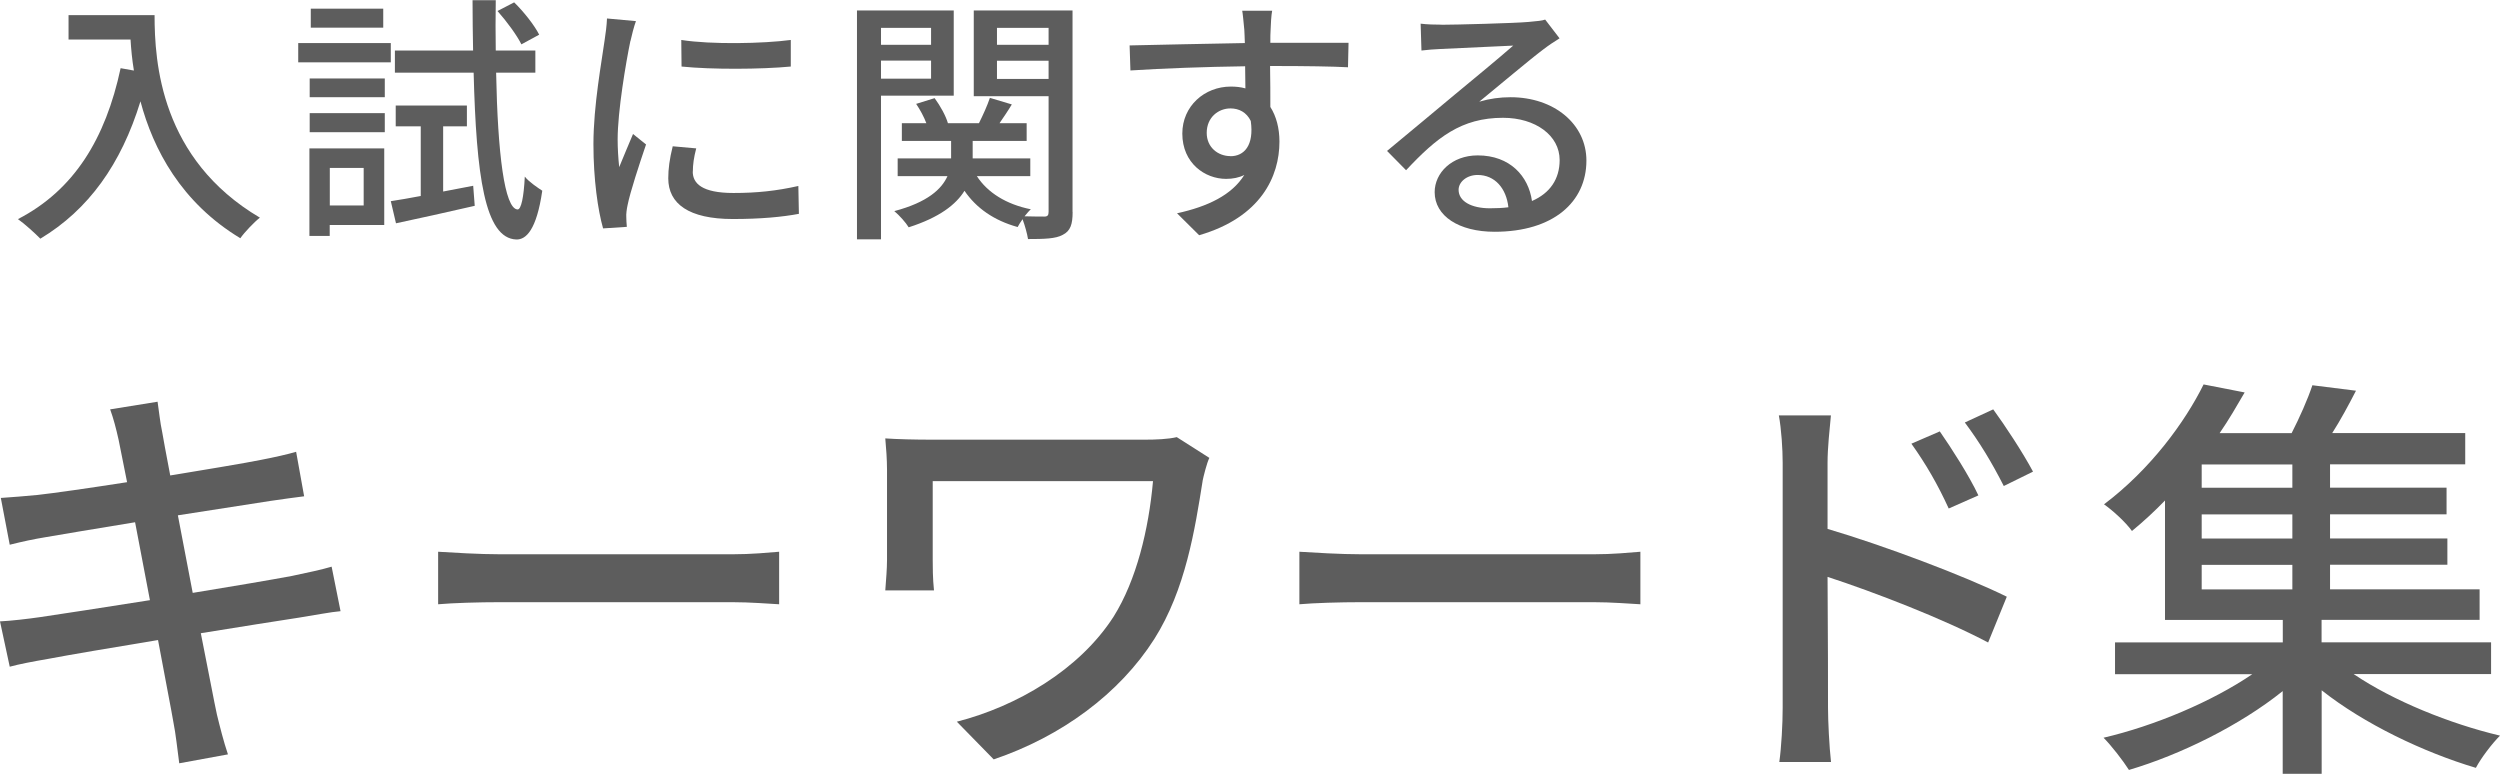
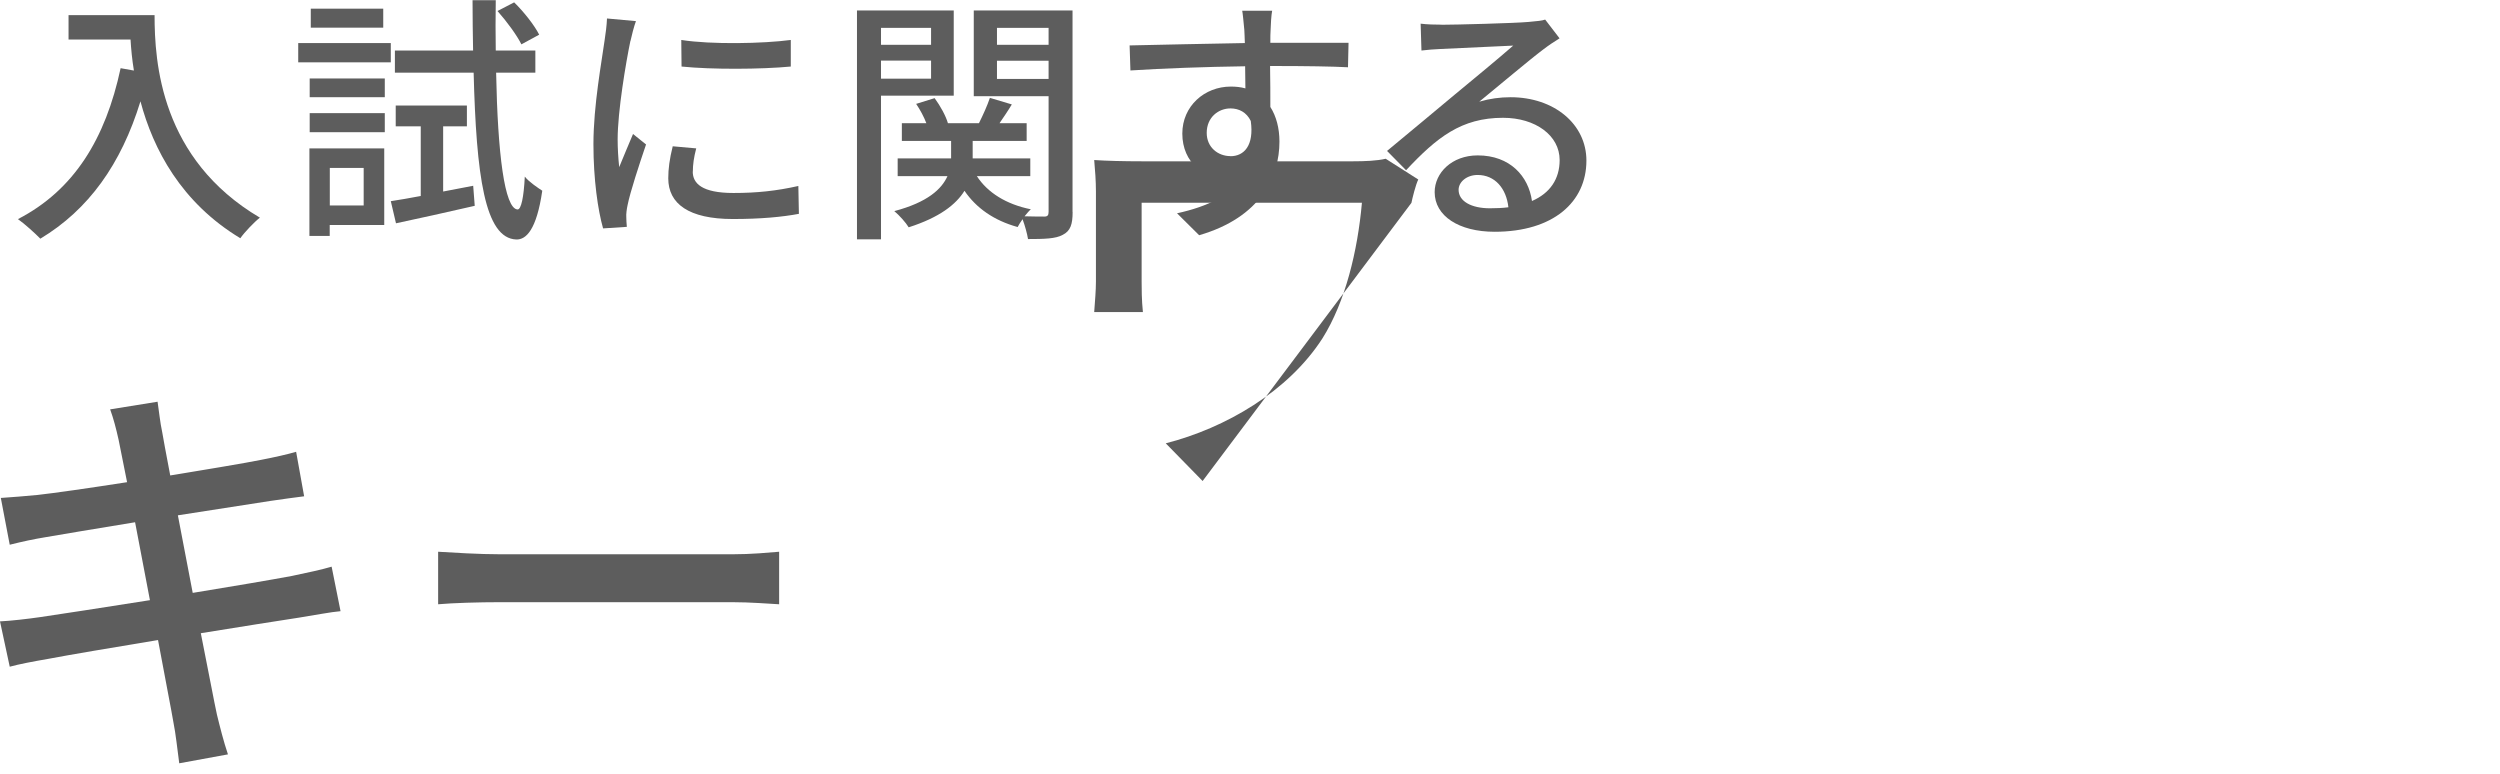
<svg xmlns="http://www.w3.org/2000/svg" id="uuid-cee2ebcc-1e9f-476f-8249-874e319d5043" data-name="レイヤー 2" width="274.63" height="85" viewBox="0 0 274.63 85">
  <defs>
    <style>
      .uuid-e93cf306-d8fd-4bba-8ef6-582d09afa38d {
        fill: #5d5d5d;
      }
    </style>
  </defs>
  <g id="uuid-242b6b07-406c-48ef-9107-a9af09d64465" data-name="マスクの上">
    <g>
      <path class="uuid-e93cf306-d8fd-4bba-8ef6-582d09afa38d" d="M16.98,1.66c0,5.18,.66,15.81,11.57,22.25-.6,.46-1.69,1.6-2.15,2.26-6.5-3.92-9.57-9.77-10.97-15.04-2.12,6.9-5.7,11.91-11,15.09-.52-.54-1.75-1.66-2.46-2.15,6.16-3.18,9.62-8.82,11.28-16.58l1.46,.26c-.2-1.2-.31-2.38-.37-3.41H7.53V1.66h9.45Z" />
      <path class="uuid-e93cf306-d8fd-4bba-8ef6-582d09afa38d" d="M42.93,6.85h-10.17v-2.12h10.17v2.12Zm-.72,17.87h-5.99v1.2h-2.23v-9.62h8.22v8.42Zm-8.19-16.1h8.25v2.06h-8.25v-2.06Zm0,3.81h8.25v2.09h-8.25v-2.09ZM42.1,3.04h-7.96V.95h7.96V3.04Zm-5.87,15.41v4.12h3.72v-4.12h-3.72Zm15.75,1.95l.17,2.21c-3.01,.69-6.19,1.4-8.65,1.92l-.57-2.43c.95-.14,2.06-.34,3.29-.57v-7.65h-2.75v-2.29h7.82v2.29h-2.61v7.16l3.29-.63Zm2.52-12.43c.17,8.91,.92,14.95,2.35,15.04,.4,.03,.69-1.35,.8-3.61,.43,.57,1.52,1.29,1.92,1.55-.63,4.35-1.8,5.38-2.84,5.36-3.49-.11-4.41-7.05-4.7-18.33h-8.65v-2.43h8.59c-.03-1.75-.06-3.61-.06-5.53h2.55c-.03,1.92-.03,3.78,0,5.53h4.35v2.43h-4.32Zm2.78-3.09c-.49-1-1.63-2.55-2.63-3.67l1.83-.95c1.06,1.03,2.23,2.52,2.75,3.55l-1.95,1.06Z" />
      <path class="uuid-e93cf306-d8fd-4bba-8ef6-582d09afa38d" d="M69.25,4.5c-.49,2.35-1.4,7.73-1.4,10.8,0,1,.06,2,.17,3.06,.49-1.17,1.06-2.58,1.52-3.64l1.43,1.15c-.74,2.18-1.75,5.24-2.03,6.67-.09,.4-.17,1-.14,1.32,0,.29,.03,.72,.06,1.06l-2.61,.17c-.57-2-1.06-5.38-1.06-9.25,0-4.27,.92-9.14,1.23-11.43,.11-.72,.23-1.6,.26-2.38l3.18,.29c-.2,.52-.49,1.66-.6,2.18Zm6.85,14.35c0,1.29,1,2.35,4.47,2.35,2.58,0,4.73-.23,7.13-.77l.06,3.06c-1.8,.34-4.18,.57-7.25,.57-4.87,0-7.1-1.69-7.1-4.47,0-1.03,.14-2.12,.49-3.52l2.58,.23c-.26,1-.37,1.78-.37,2.55Zm10.77-14.46v2.92c-3.27,.31-8.68,.34-12,0l-.03-2.92c3.29,.52,9.05,.4,12.03,0Z" />
      <path class="uuid-e93cf306-d8fd-4bba-8ef6-582d09afa38d" d="M96.78,10.51v15.78h-2.64V1.15h10.63V10.51h-7.99Zm0-7.45v1.86h5.5v-1.86h-5.5Zm5.5,5.58v-1.98h-5.5v1.98h5.5Zm15.55,14.64c0,1.35-.23,2.09-1.09,2.52-.77,.43-2.03,.46-3.81,.46-.09-.57-.34-1.49-.6-2.18-.23,.32-.4,.6-.54,.86-2.61-.72-4.55-2.09-5.84-3.98-.92,1.49-2.72,2.92-6.13,4.01-.31-.52-1.03-1.32-1.58-1.78,3.67-.97,5.21-2.43,5.84-3.84h-5.47v-1.95h5.87v-1.92h-5.41v-1.95h2.69c-.26-.69-.69-1.49-1.12-2.12l2.03-.63c.63,.86,1.23,1.95,1.46,2.75h3.41c.43-.86,.94-1.98,1.2-2.78l2.41,.72c-.43,.72-.92,1.43-1.35,2.06h2.98v1.95h-5.93v1.92h6.33v1.95h-5.87c1.17,1.8,3.21,3.09,5.93,3.64-.23,.2-.46,.49-.69,.77,.95,.03,1.86,.03,2.18,.03,.34,0,.46-.14,.46-.52V10.57h-8.22V1.15h10.85V23.29ZM109.52,3.06v1.86h5.67v-1.86h-5.67Zm5.67,5.61v-2h-5.67v2h5.67Z" />
      <path class="uuid-e93cf306-d8fd-4bba-8ef6-582d09afa38d" d="M139.58,3.27c-.03,.34-.03,.86-.03,1.43h8.59l-.06,2.69c-1.69-.09-4.41-.14-8.56-.14,.03,1.55,.03,3.21,.03,4.5,.66,1.03,1,2.35,1,3.81,0,3.81-2.03,8.31-8.82,10.28l-2.43-2.41c3.38-.74,6.01-2,7.39-4.21-.57,.29-1.26,.43-2,.43-2.32,0-4.81-1.72-4.81-4.98,0-3.01,2.43-5.16,5.33-5.16,.57,0,1.12,.06,1.6,.2,0-.74-.03-1.6-.03-2.43-4.35,.06-9.05,.23-12.6,.46l-.09-2.75c3.24-.06,8.56-.2,12.66-.26-.03-.63-.03-1.12-.06-1.46-.09-.92-.17-1.8-.23-2.09h3.29c-.09,.37-.17,1.69-.17,2.09Zm-4.41,13.89c1.49,0,2.61-1.17,2.23-3.87-.46-.95-1.29-1.38-2.23-1.38-1.32,0-2.61,.97-2.61,2.69,0,1.58,1.23,2.55,2.61,2.55Z" />
      <path class="uuid-e93cf306-d8fd-4bba-8ef6-582d09afa38d" d="M158.34,2.72c1.49,0,8.02-.17,9.57-.31,1-.09,1.52-.14,1.83-.26l1.58,2.06c-.6,.37-1.2,.77-1.8,1.23-1.46,1.09-4.98,4.07-7.02,5.73,1.15-.34,2.29-.49,3.44-.49,4.78,0,8.33,2.95,8.33,6.96,0,4.55-3.64,7.82-10.08,7.82-3.95,0-6.59-1.75-6.59-4.35,0-2.12,1.89-4.04,4.73-4.04,3.55,0,5.58,2.29,5.96,5.01,1.98-.86,3.04-2.41,3.04-4.5,0-2.69-2.64-4.64-6.22-4.64-4.58,0-7.27,2.15-10.65,5.76l-2.09-2.12c2.23-1.83,5.81-4.84,7.5-6.24,1.6-1.32,4.93-4.07,6.36-5.33-1.52,.06-6.47,.29-7.96,.37-.72,.03-1.46,.09-2.12,.17l-.09-2.95c.72,.09,1.6,.11,2.29,.11Zm5.33,20.16c.72,0,1.4-.03,2.03-.11-.23-2.09-1.49-3.55-3.38-3.55-1.2,0-2.09,.77-2.09,1.63,0,1.26,1.4,2.03,3.44,2.03Z" />
      <path class="uuid-e93cf306-d8fd-4bba-8ef6-582d09afa38d" d="M12.1,44.97l5.21-.84c.14,.88,.28,2.33,.51,3.35,.09,.56,.42,2.33,.88,4.75,4.23-.7,8.19-1.35,10.01-1.72,1.44-.28,2.89-.6,3.82-.88l.88,4.89c-.84,.09-2.42,.33-3.72,.51-2.05,.33-5.96,.93-10.15,1.58,.51,2.65,1.07,5.63,1.63,8.52,4.51-.74,8.66-1.44,10.89-1.86,1.77-.37,3.3-.7,4.37-1.02l.98,4.89c-1.07,.09-2.75,.42-4.51,.7-2.42,.37-6.52,1.02-10.84,1.72,.84,4.19,1.49,7.68,1.77,8.94,.33,1.35,.74,2.98,1.21,4.37l-5.35,.98c-.23-1.68-.37-3.17-.65-4.56-.19-1.16-.88-4.65-1.68-8.98-5.07,.84-9.77,1.63-11.96,2.05-1.91,.33-3.3,.6-4.33,.88l-1.07-4.98c1.16-.05,3.12-.28,4.42-.47,2.28-.33,7.03-1.07,12.05-1.86-.56-2.89-1.12-5.86-1.63-8.56-4.28,.7-8.14,1.35-9.77,1.63-1.4,.23-2.51,.47-4,.84L.09,54.7c1.3-.09,2.61-.19,4.05-.33,1.72-.19,5.58-.74,9.82-1.4-.47-2.33-.79-4-.93-4.65-.28-1.26-.56-2.33-.93-3.35Z" />
      <path class="uuid-e93cf306-d8fd-4bba-8ef6-582d09afa38d" d="M55.06,60.89h25.32c2.23,0,4.05-.19,5.21-.28v5.77c-1.02-.05-3.16-.23-5.21-.23h-25.32c-2.56,0-5.35,.09-6.93,.23v-5.77c1.54,.09,4.42,.28,6.93,.28Z" />
-       <path class="uuid-e93cf306-d8fd-4bba-8ef6-582d09afa38d" d="M132.11,52.84c-.84,5.26-1.86,11.91-5.31,17.36-3.82,6-10.19,10.7-17.64,13.22l-4.05-4.14c6.56-1.68,13.45-5.68,17.22-11.54,2.51-4,3.86-9.59,4.33-14.89h-24.2v8.66c0,.65,0,2.05,.14,3.35h-5.35c.09-1.26,.19-2.33,.19-3.35v-9.91c0-1.12-.09-2.33-.19-3.44,1.3,.09,3.21,.14,5.26,.14h23.18c1.26,0,2.61-.05,3.58-.28l3.58,2.28c-.28,.56-.65,2.05-.75,2.56Z" />
-       <path class="uuid-e93cf306-d8fd-4bba-8ef6-582d09afa38d" d="M149.67,60.89h25.32c2.23,0,4.05-.19,5.21-.28v5.77c-1.02-.05-3.16-.23-5.21-.23h-25.32c-2.56,0-5.35,.09-6.93,.23v-5.77c1.54,.09,4.42,.28,6.93,.28Z" />
-       <path class="uuid-e93cf306-d8fd-4bba-8ef6-582d09afa38d" d="M195.83,50.84c0-1.49-.14-3.68-.42-5.21h5.72c-.14,1.54-.37,3.54-.37,5.21v7.26c6.14,1.81,15.08,5.17,19.69,7.45l-2.05,5.03c-4.93-2.61-12.52-5.54-17.64-7.21,.05,6.42,.05,12.84,.05,14.38,0,1.44,.14,4.28,.33,5.96h-5.68c.23-1.63,.37-4.19,.37-5.96v-26.9Zm21.5,3.58l-3.26,1.44c-1.21-2.65-2.51-4.89-4.1-7.12l3.12-1.35c1.26,1.81,3.21,4.84,4.24,7.03Zm6-2.61l-3.21,1.58c-1.35-2.65-2.65-4.79-4.28-6.98l3.12-1.44c1.26,1.72,3.26,4.75,4.37,6.84Z" />
-       <path class="uuid-e93cf306-d8fd-4bba-8ef6-582d09afa38d" d="M258.57,74.06c4.33,2.93,10.56,5.45,16.06,6.75-.88,.88-2.09,2.47-2.65,3.54-5.77-1.72-12.29-4.84-16.94-8.52v9.17h-4.28v-9.08c-4.7,3.77-11.22,6.98-16.89,8.66-.65-1.02-1.91-2.65-2.79-3.54,5.58-1.3,11.91-3.96,16.34-6.98h-15.08v-3.49h18.43v-2.47h-12.94v-13.12c-1.12,1.16-2.33,2.28-3.63,3.35-.7-.98-2.14-2.28-3.07-2.93,5.12-3.86,8.89-9.03,10.94-13.17l4.51,.88c-.84,1.44-1.72,2.98-2.75,4.47h7.91c.88-1.72,1.77-3.72,2.28-5.26l4.79,.6c-.84,1.63-1.72,3.26-2.61,4.65h14.61v3.44h-14.85v2.56h12.8v2.93h-12.8v2.65h12.89v2.89h-12.89v2.7h16.43v3.35h-17.36v2.47h18.62v3.49h-15.08Zm-6.75-23.04h-9.96v2.56h9.96v-2.56Zm0,5.49h-9.96v2.65h9.96v-2.65Zm-9.96,8.24h9.96v-2.7h-9.96v2.7Z" />
+       <path class="uuid-e93cf306-d8fd-4bba-8ef6-582d09afa38d" d="M132.11,52.84l-4.05-4.14c6.56-1.68,13.45-5.68,17.22-11.54,2.51-4,3.86-9.59,4.33-14.89h-24.2v8.66c0,.65,0,2.05,.14,3.35h-5.35c.09-1.26,.19-2.33,.19-3.35v-9.91c0-1.12-.09-2.33-.19-3.44,1.3,.09,3.21,.14,5.26,.14h23.18c1.26,0,2.61-.05,3.58-.28l3.58,2.28c-.28,.56-.65,2.05-.75,2.56Z" />
    </g>
  </g>
</svg>